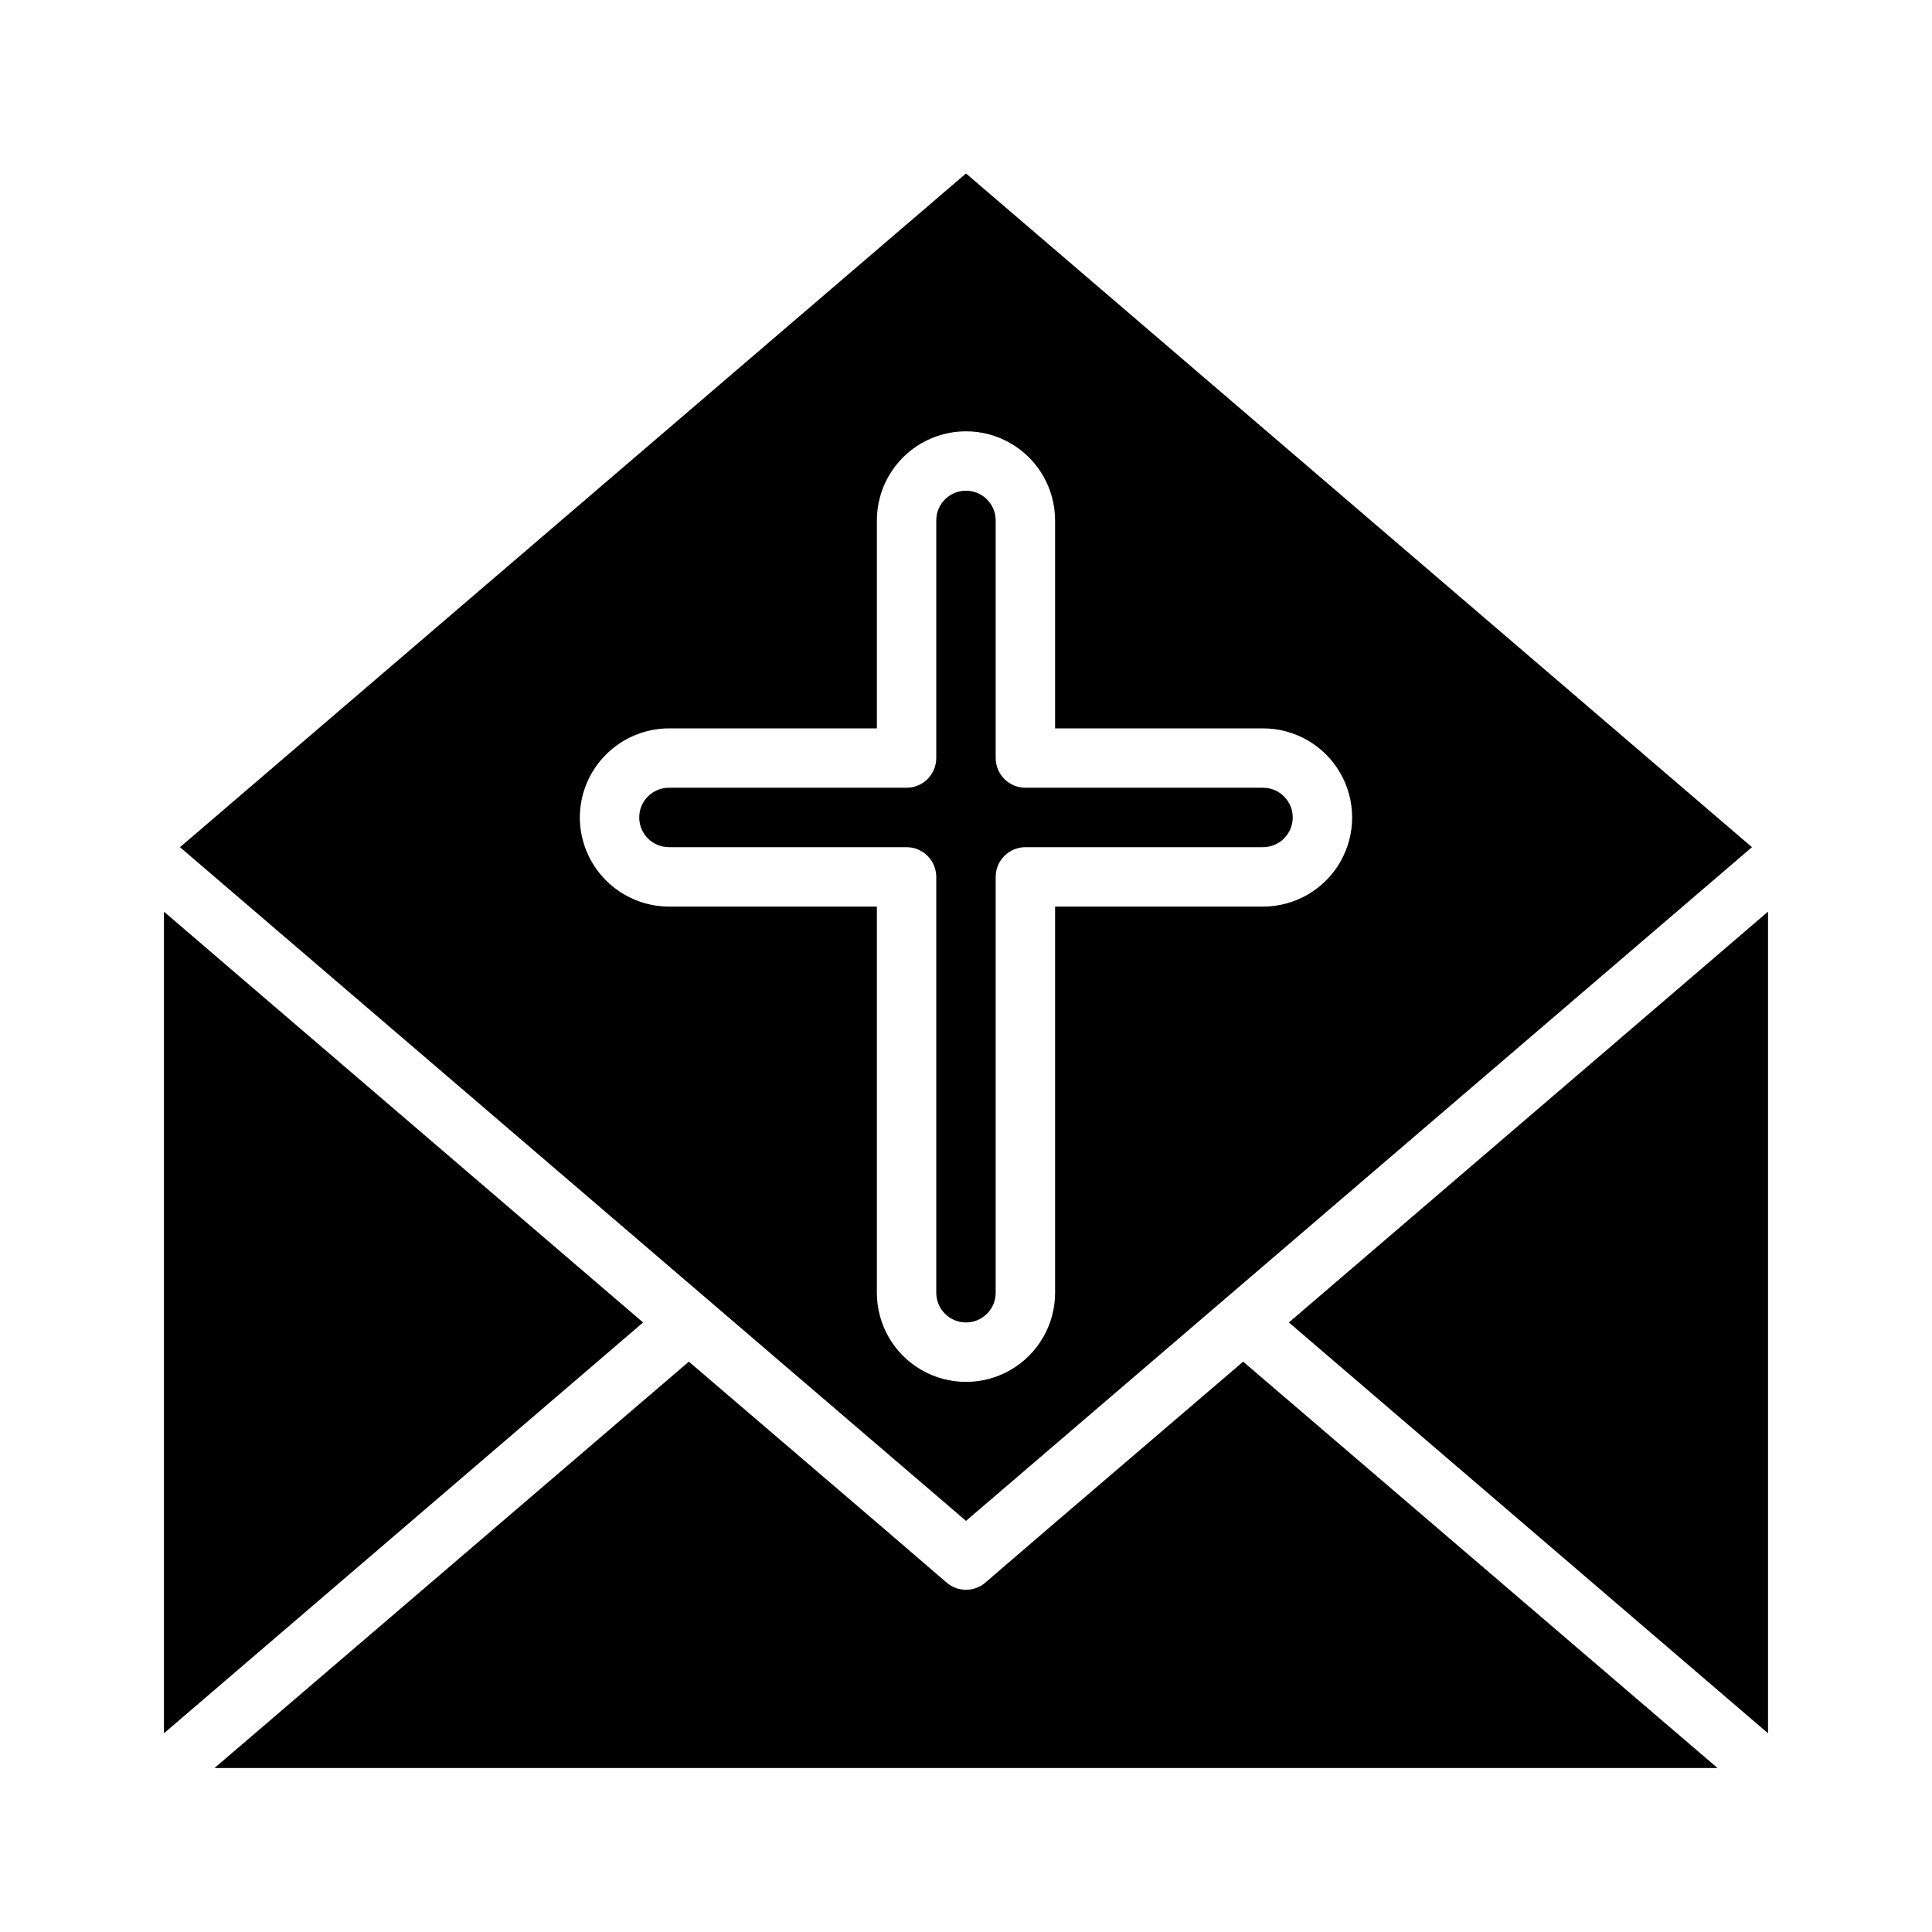
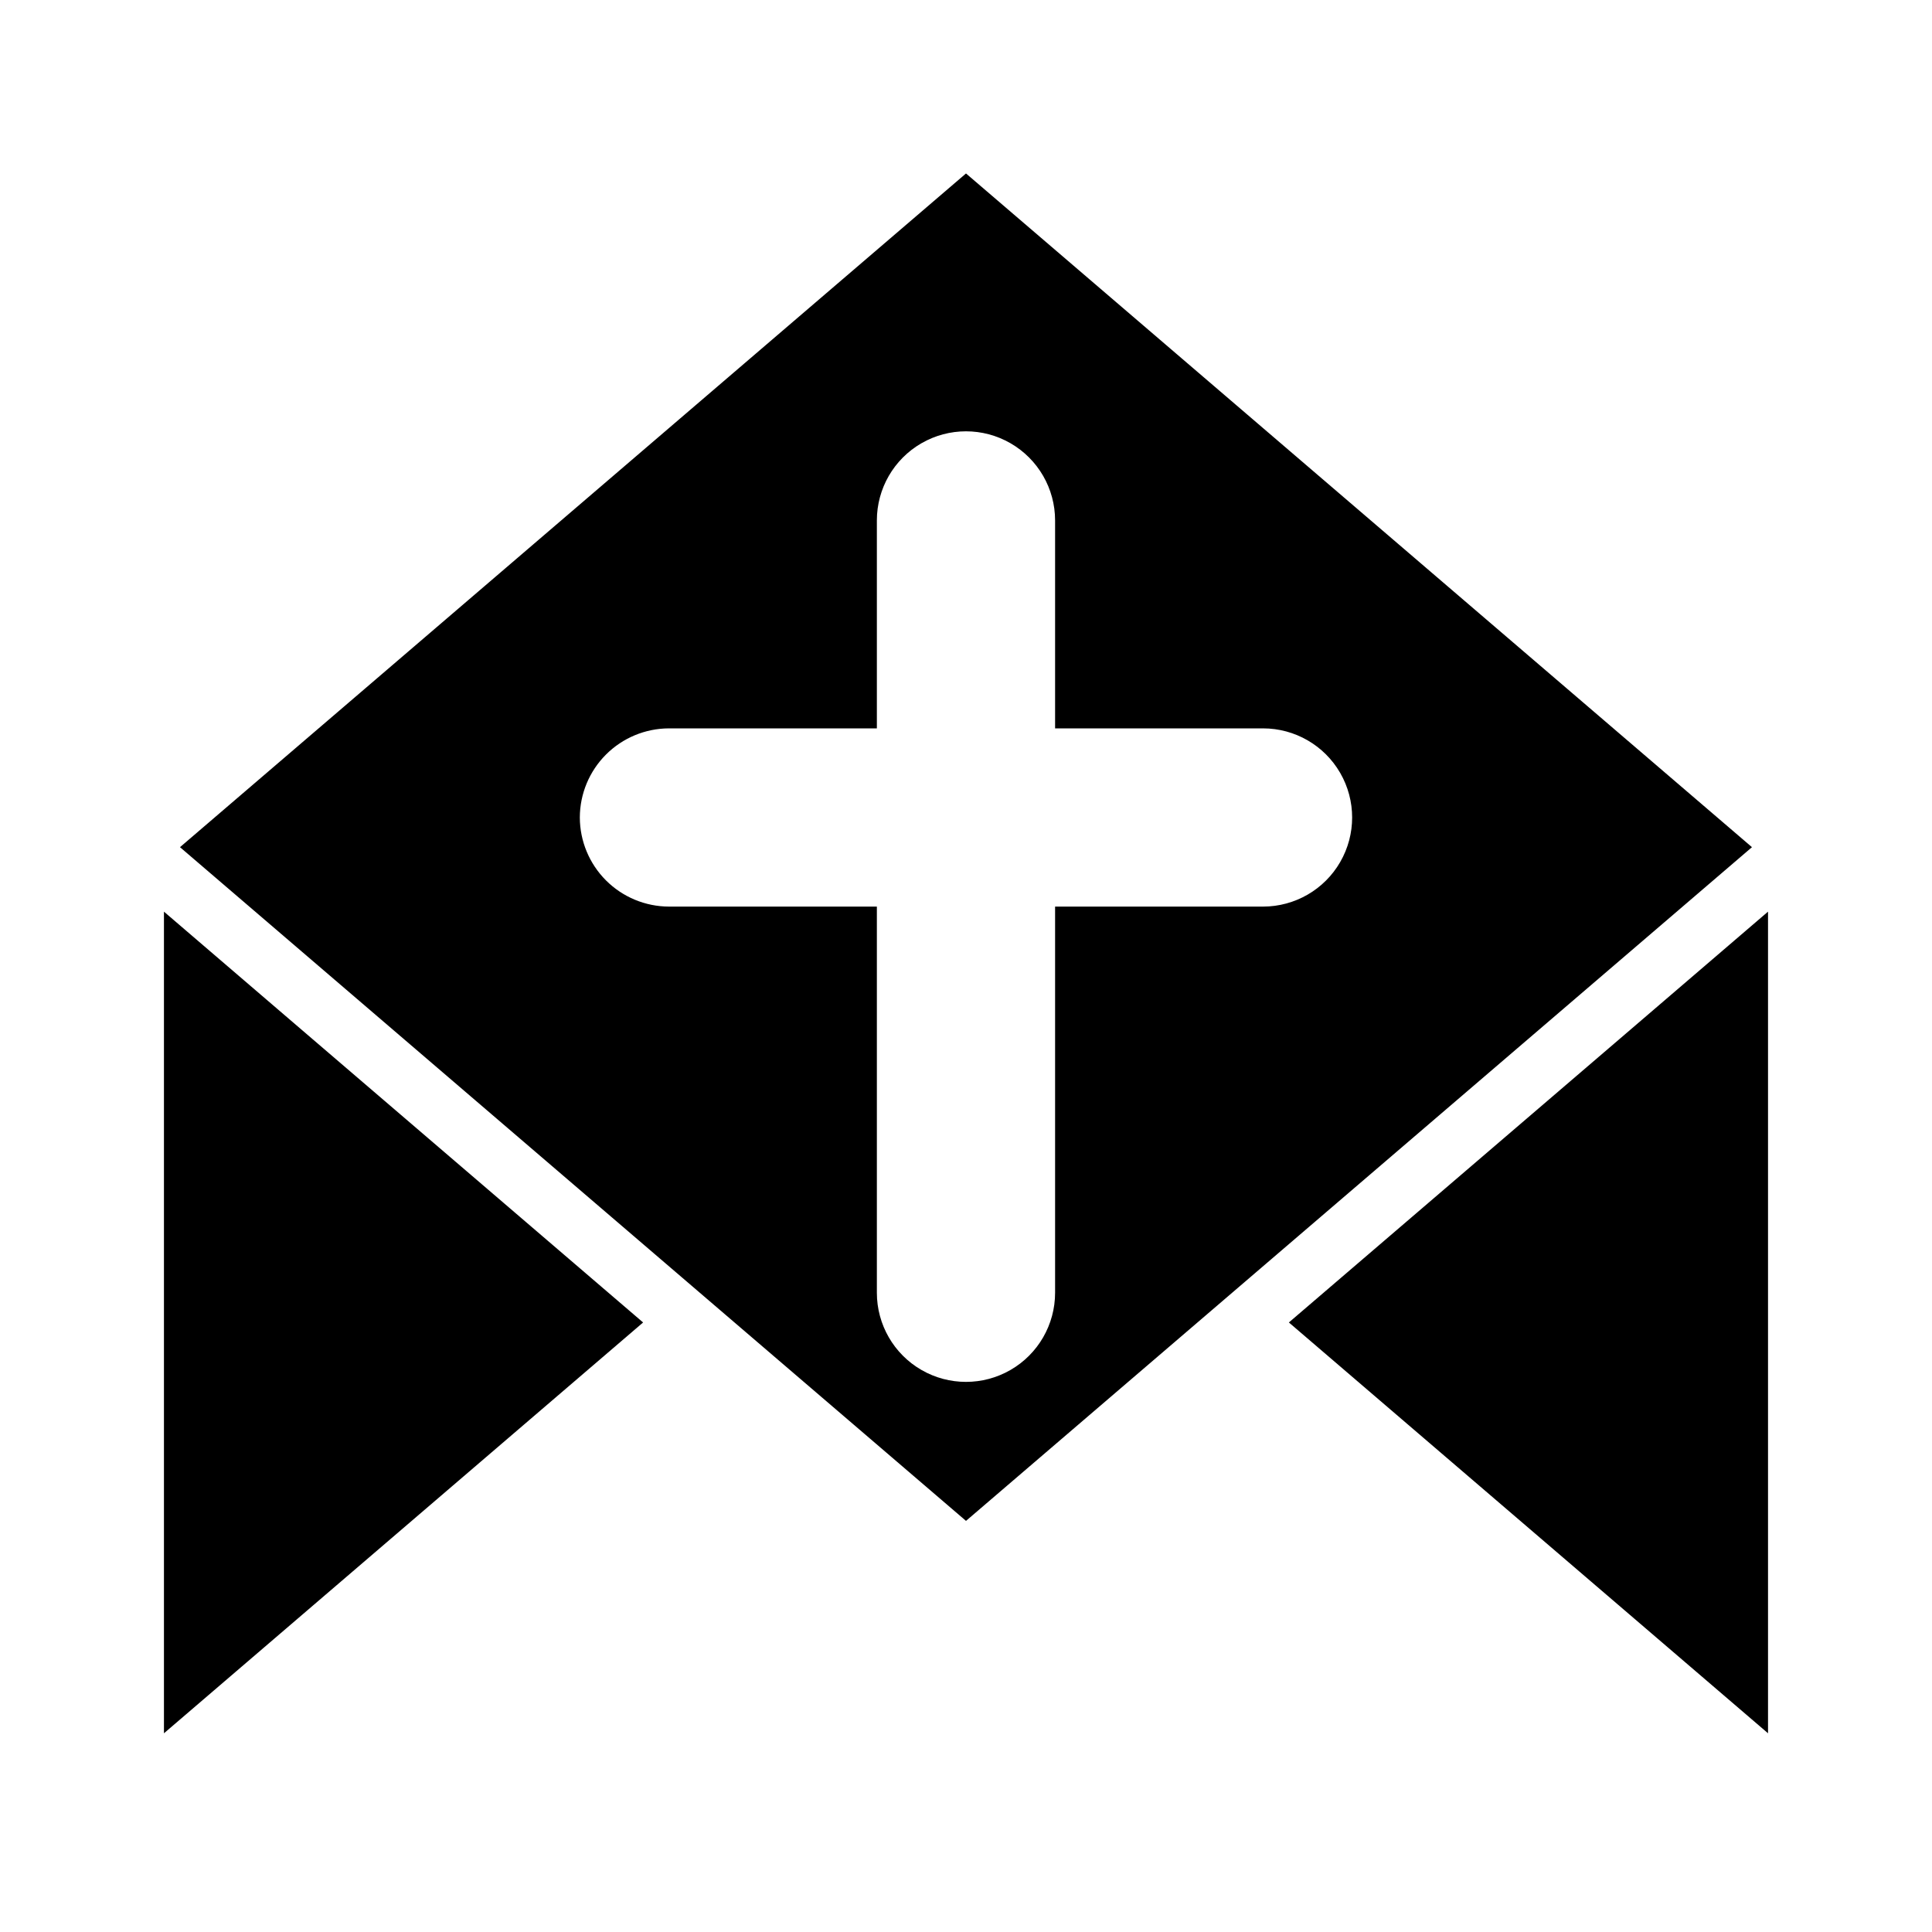
<svg xmlns="http://www.w3.org/2000/svg" fill="#000000" width="800px" height="800px" version="1.1" viewBox="144 144 512 512">
  <g>
-     <path d="m392.12 376.38v110.21c0 4.348 3.527 7.871 7.875 7.871s7.871-3.523 7.871-7.871v-110.21c0.012-4.344 3.527-7.859 7.871-7.871h62.977c4.348 0 7.871-3.527 7.871-7.875 0-4.348-3.523-7.871-7.871-7.871h-62.977c-4.344-0.012-7.859-3.527-7.871-7.871v-62.977c0-4.348-3.523-7.871-7.871-7.871s-7.875 3.523-7.875 7.871v62.977c-0.012 4.344-3.527 7.859-7.871 7.871h-62.977c-4.348 0-7.871 3.523-7.871 7.871 0 4.348 3.523 7.875 7.871 7.875h62.977c4.344 0.012 7.859 3.527 7.871 7.871z" />
    <path d="m400 547.05 208.29-178.54-208.29-178.54-208.3 178.54 139.96 119.97zm-102.34-186.41c0.016-6.258 2.512-12.254 6.934-16.676 4.426-4.426 10.422-6.922 16.68-6.938h55.105v-55.105c0-8.438 4.5-16.234 11.809-20.453 7.305-4.219 16.309-4.219 23.613 0 7.309 4.219 11.809 12.016 11.809 20.453v55.105h55.105c8.438 0 16.234 4.5 20.453 11.809 4.219 7.305 4.219 16.309 0 23.613-4.219 7.309-12.016 11.809-20.453 11.809h-55.105v102.34c0 8.438-4.5 16.234-11.809 20.453-7.305 4.219-16.309 4.219-23.613 0-7.309-4.219-11.809-12.016-11.809-20.453v-102.34h-55.105c-6.258-0.02-12.254-2.512-16.68-6.938-4.422-4.426-6.918-10.422-6.934-16.68z" />
    <path d="m226.73 419.29-39.281-33.691v217.74l126.98-108.87z" />
-     <path d="m421.49 549.33-16.375 14.09h0.004c-2.949 2.519-7.289 2.519-10.234 0l-16.375-14.09-51.957-44.477-125.71 107.69h398.32l-125.71-107.69z" />
    <path d="m573.26 419.29-87.695 75.176 126.98 108.87v-217.74z" />
  </g>
</svg>